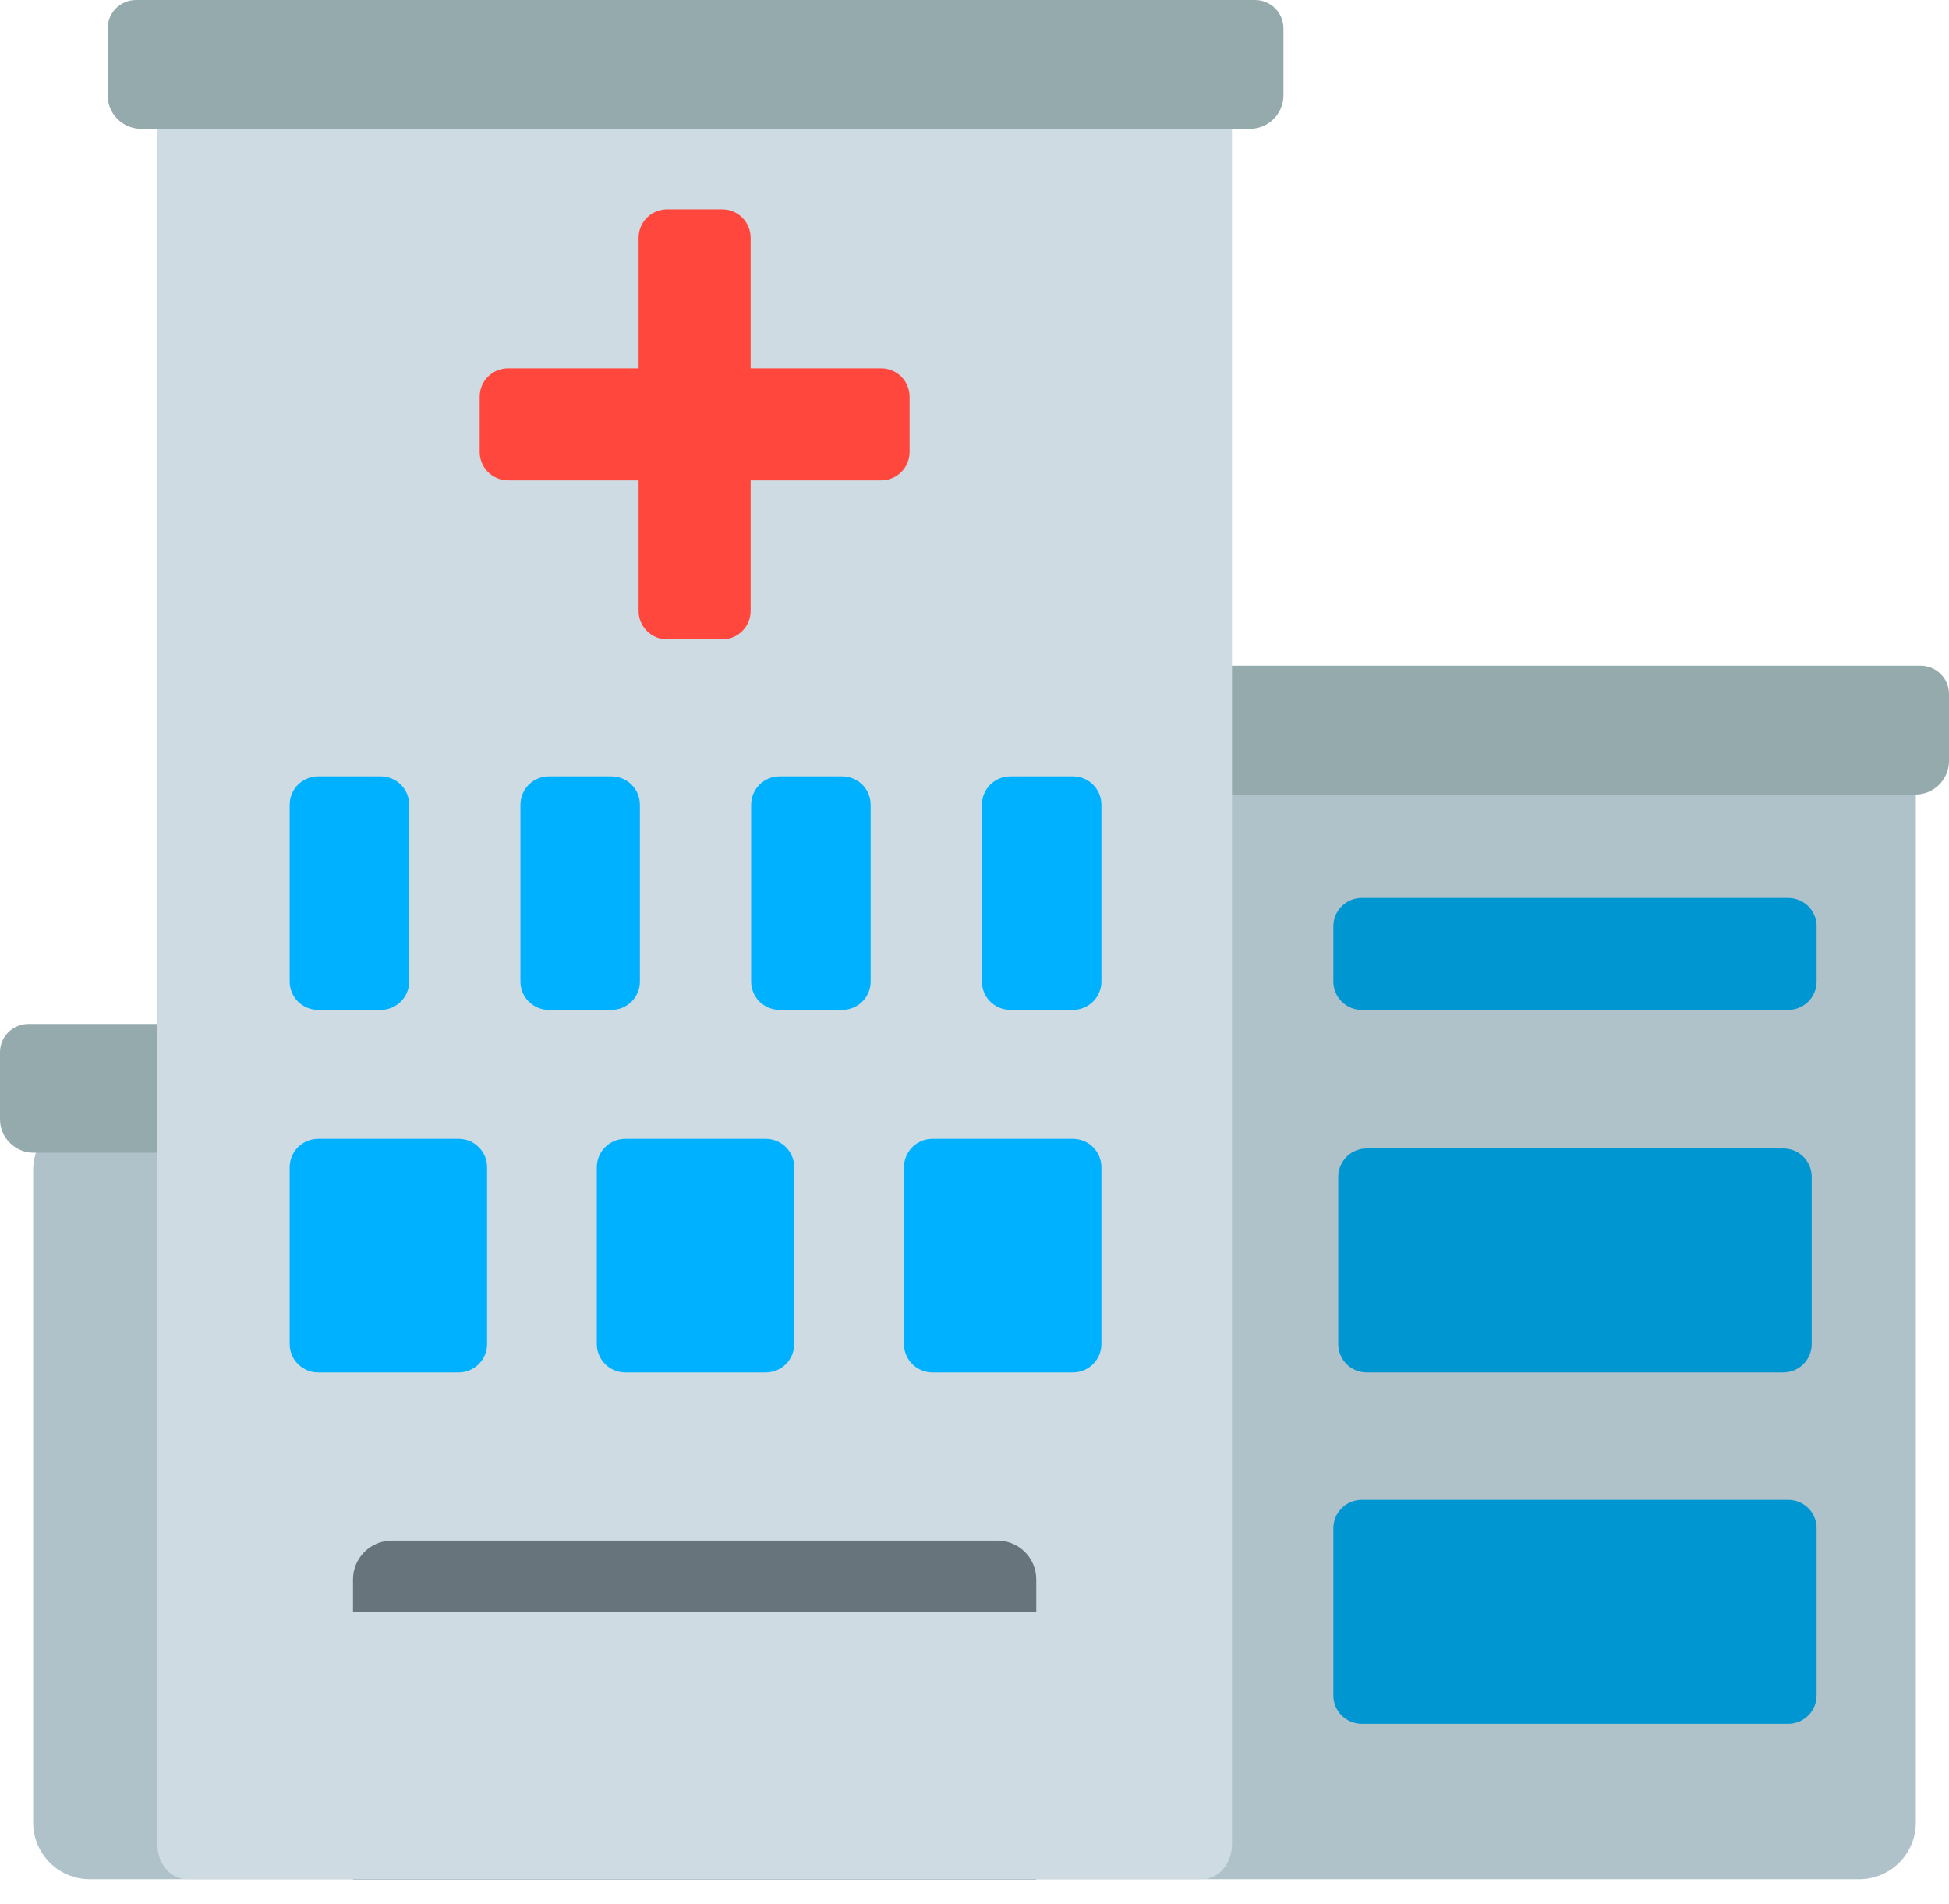
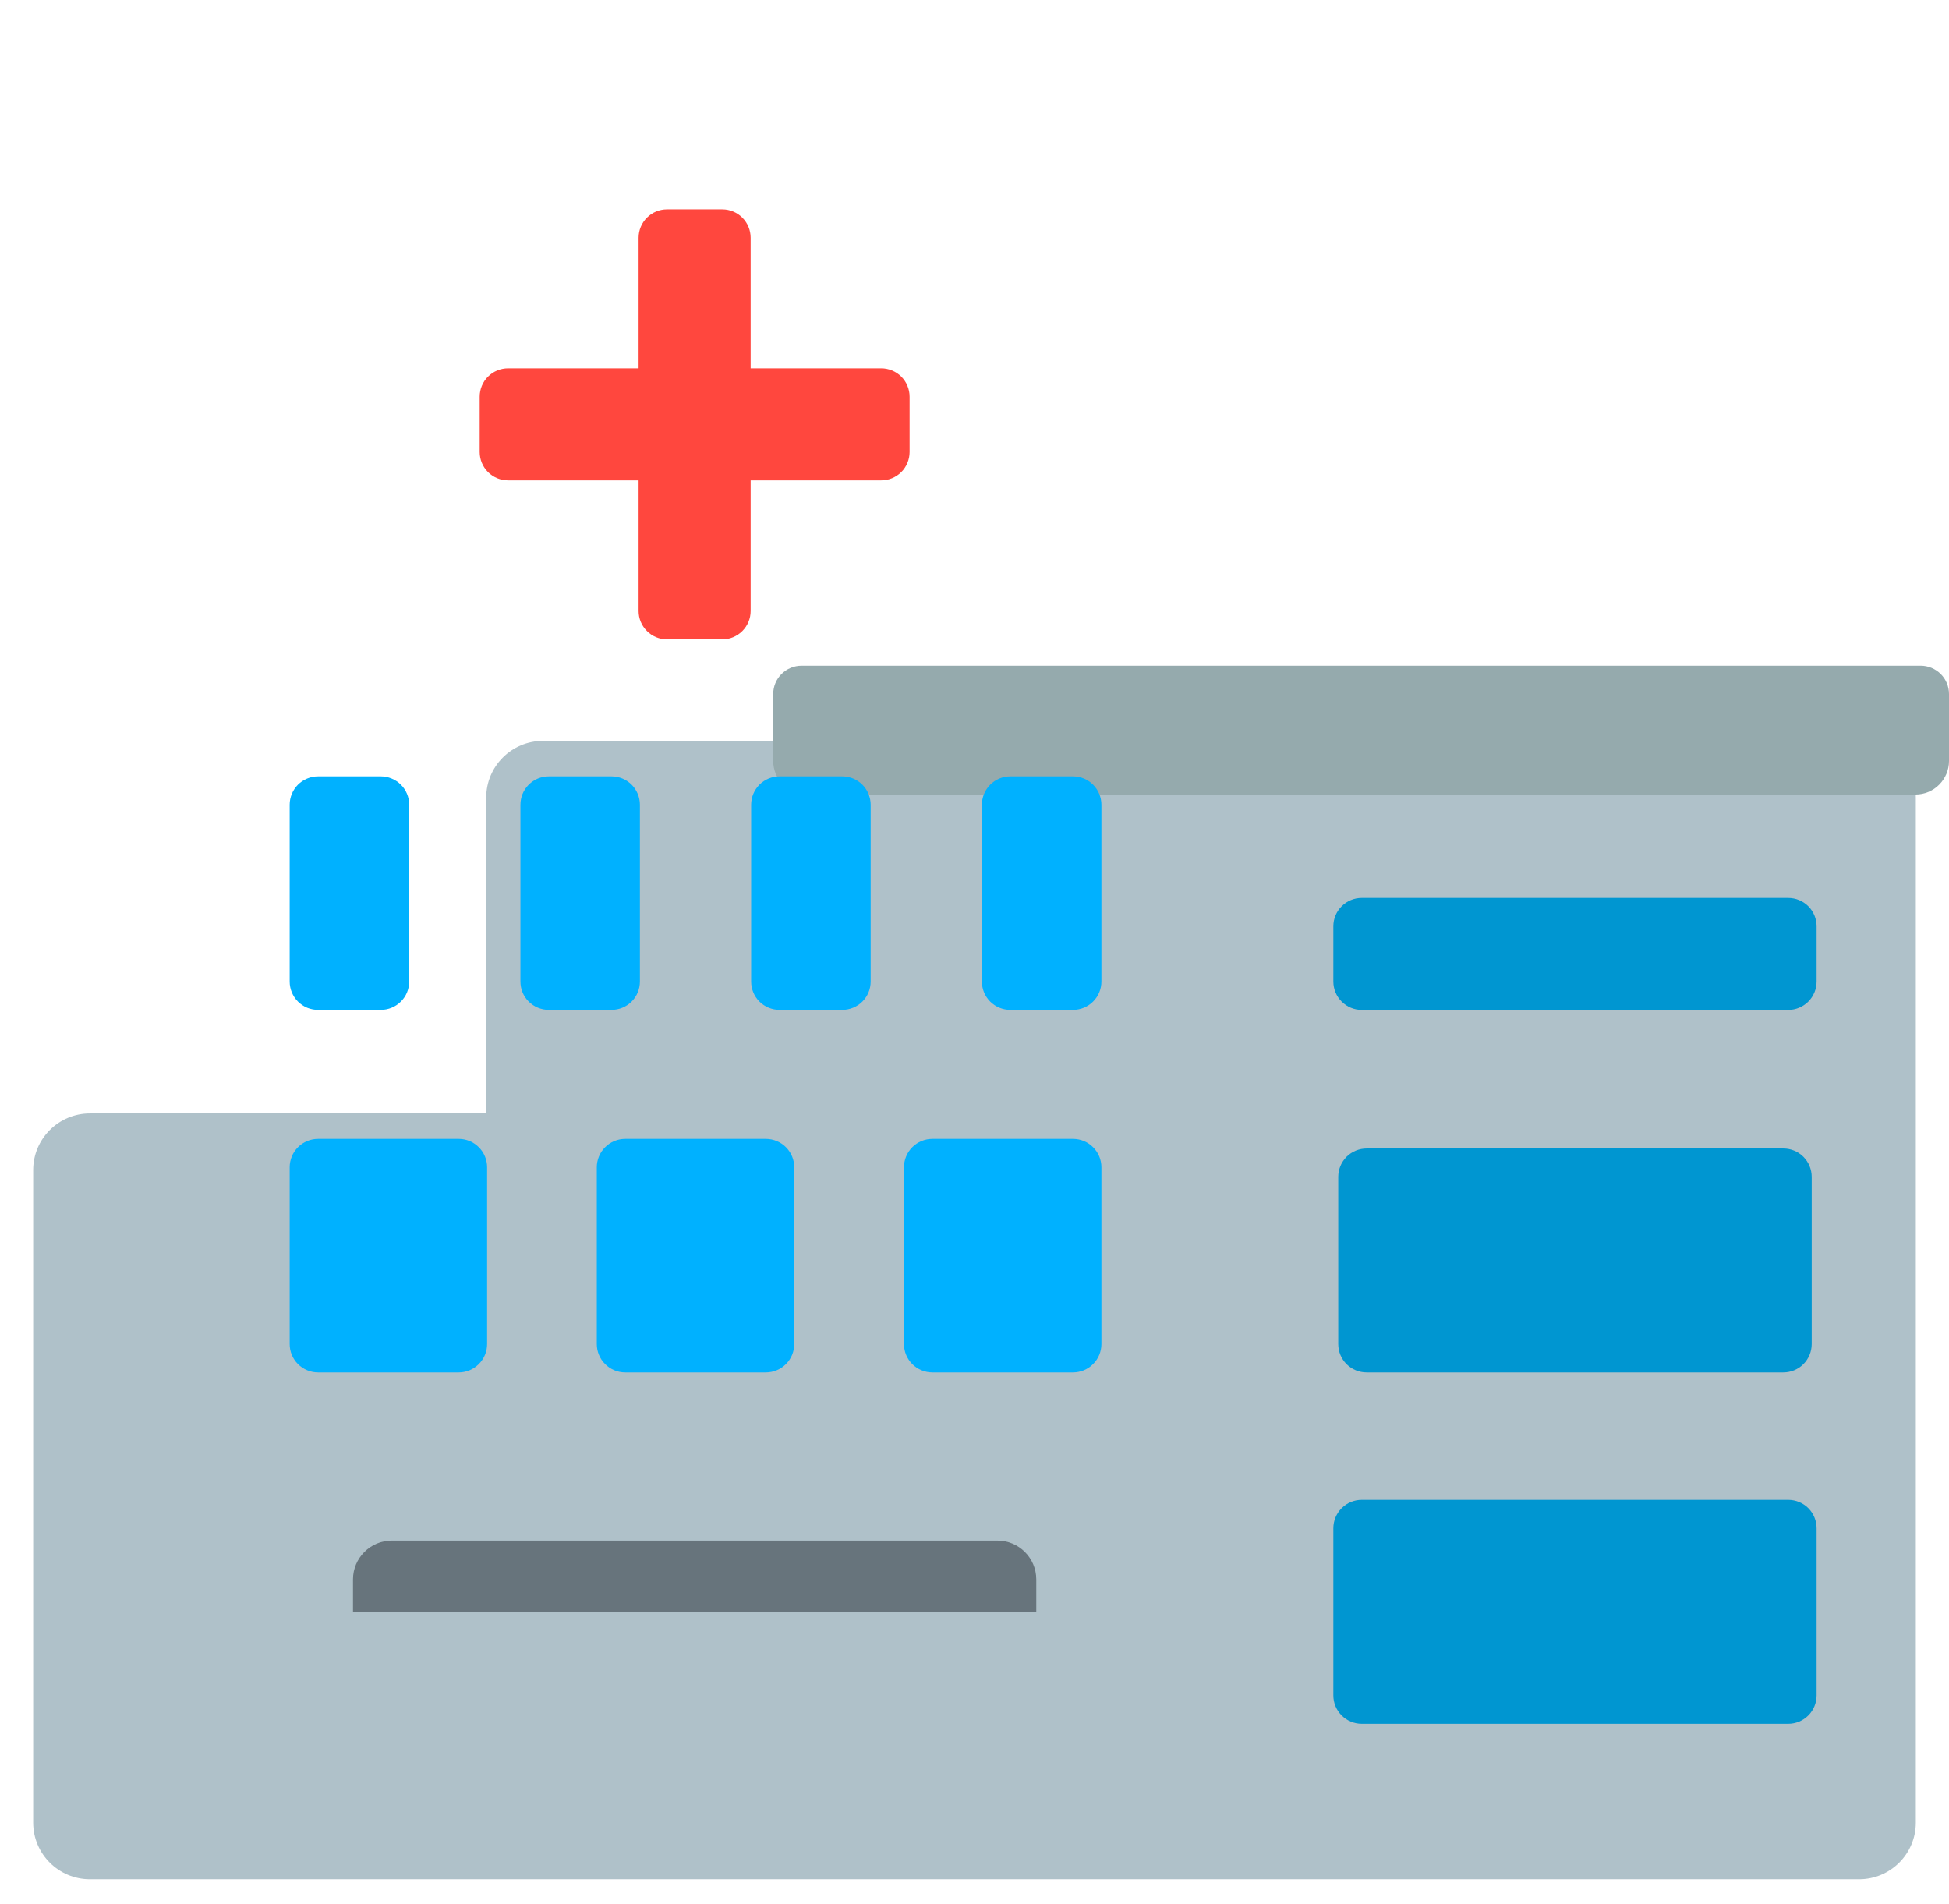
<svg xmlns="http://www.w3.org/2000/svg" width="43" height="42" viewBox="0 0 43 42" fill="none">
-   <path d="M7.788 34.861H22.863V41.458H7.788V34.861Z" fill="#2B3B47" />
  <path d="M41.016 16.344H11.979C11.288 16.344 10.727 16.904 10.727 17.596V24.562H1.984C1.293 24.562 0.732 25.123 0.732 25.814V40.206C0.732 40.897 1.293 41.457 1.984 41.457H41.016C41.708 41.457 42.268 40.897 42.268 40.206V17.596C42.268 16.904 41.707 16.344 41.016 16.344Z" fill="#AFC1C9" />
  <path d="M42.374 14.685H17.685C17.519 14.685 17.36 14.751 17.242 14.868C17.125 14.985 17.059 15.144 17.059 15.31V16.787C17.059 16.983 17.137 17.171 17.276 17.31C17.414 17.449 17.602 17.527 17.798 17.527H42.261C42.457 17.527 42.645 17.449 42.783 17.31C42.922 17.171 43 16.983 43 16.787V15.31C43 15.144 42.934 14.985 42.817 14.868C42.699 14.751 42.54 14.685 42.374 14.685Z" fill="#95AAAD" />
-   <path d="M0.626 22.588H25.315C25.481 22.588 25.64 22.654 25.758 22.771C25.875 22.889 25.941 23.048 25.941 23.214V24.691C25.941 24.887 25.863 25.075 25.724 25.213C25.586 25.352 25.398 25.43 25.202 25.43H0.739C0.543 25.43 0.355 25.352 0.217 25.213C0.078 25.075 0 24.887 0 24.691V23.214C0 23.048 0.066 22.889 0.183 22.771C0.301 22.654 0.46 22.588 0.626 22.588Z" fill="#95AAAD" />
-   <path d="M26.526 0.863H4.125C3.763 0.863 3.47 1.21 3.47 1.639V40.682C3.47 41.11 3.763 41.457 4.125 41.457H26.526C26.888 41.457 27.181 41.11 27.181 40.682V1.639C27.181 1.21 26.888 0.863 26.526 0.863Z" fill="#CFDBE2" />
  <path d="M19.442 8.125H16.561V5.244C16.561 5.078 16.495 4.919 16.378 4.801C16.261 4.684 16.102 4.618 15.936 4.618H14.715C14.549 4.618 14.39 4.684 14.273 4.801C14.155 4.919 14.089 5.078 14.089 5.244V8.125H11.209C11.043 8.125 10.884 8.191 10.766 8.308C10.649 8.425 10.583 8.585 10.583 8.751V9.971C10.583 10.137 10.649 10.296 10.766 10.414C10.884 10.531 11.043 10.597 11.209 10.597H14.089V13.478C14.089 13.644 14.155 13.803 14.273 13.92C14.39 14.037 14.549 14.104 14.715 14.104H15.936C16.102 14.104 16.261 14.037 16.378 13.92C16.495 13.803 16.561 13.644 16.561 13.478V10.597H19.442C19.608 10.597 19.767 10.531 19.885 10.414C20.002 10.296 20.068 10.137 20.068 9.971V8.751C20.068 8.585 20.002 8.425 19.885 8.308C19.767 8.191 19.608 8.125 19.442 8.125Z" fill="#FF473E" />
  <path d="M39.345 30.276H30.151C29.985 30.276 29.826 30.21 29.708 30.093C29.591 29.975 29.525 29.816 29.525 29.65V25.962C29.525 25.796 29.591 25.637 29.708 25.519C29.826 25.402 29.985 25.336 30.151 25.336H39.346C39.511 25.336 39.671 25.402 39.788 25.519C39.905 25.637 39.971 25.796 39.971 25.962V29.65C39.971 29.816 39.905 29.975 39.788 30.093C39.671 30.21 39.511 30.276 39.345 30.276ZM40.079 37.401V33.713C40.079 33.547 40.013 33.388 39.896 33.27C39.778 33.153 39.619 33.087 39.453 33.087H30.043C29.877 33.087 29.718 33.153 29.601 33.27C29.483 33.388 29.417 33.547 29.417 33.713V37.401C29.417 37.567 29.483 37.726 29.601 37.843C29.718 37.961 29.877 38.027 30.043 38.027H39.453C39.619 38.027 39.778 37.961 39.896 37.843C40.013 37.726 40.079 37.567 40.079 37.401ZM40.079 21.653V20.434C40.079 20.268 40.013 20.109 39.896 19.992C39.778 19.875 39.619 19.809 39.453 19.809H30.043C29.877 19.809 29.718 19.875 29.601 19.992C29.483 20.109 29.417 20.268 29.417 20.434V21.653C29.417 21.819 29.483 21.978 29.601 22.095C29.718 22.213 29.877 22.279 30.043 22.279H39.453C39.619 22.279 39.778 22.213 39.896 22.095C40.013 21.978 40.079 21.819 40.079 21.653Z" fill="#0096D1" />
  <path d="M16.897 30.276H13.793C13.627 30.276 13.468 30.21 13.351 30.092C13.233 29.975 13.167 29.816 13.167 29.65V25.75C13.167 25.584 13.233 25.425 13.351 25.308C13.468 25.19 13.627 25.124 13.793 25.124H16.897C17.063 25.124 17.222 25.19 17.34 25.308C17.457 25.425 17.523 25.584 17.523 25.75V29.65C17.523 29.816 17.457 29.975 17.34 30.092C17.222 30.21 17.063 30.276 16.897 30.276ZM24.3 29.65V25.75C24.3 25.584 24.234 25.425 24.116 25.308C23.999 25.19 23.84 25.124 23.674 25.124H20.57C20.404 25.124 20.245 25.19 20.127 25.308C20.01 25.425 19.944 25.584 19.944 25.75V29.65C19.944 29.816 20.01 29.975 20.127 30.092C20.245 30.21 20.404 30.276 20.57 30.276H23.674C23.84 30.276 23.999 30.21 24.116 30.092C24.234 29.975 24.3 29.816 24.3 29.65ZM10.747 29.65V25.75C10.747 25.584 10.681 25.425 10.563 25.308C10.446 25.19 10.287 25.124 10.121 25.124H7.017C6.851 25.124 6.692 25.19 6.574 25.308C6.457 25.425 6.391 25.584 6.391 25.75V29.65C6.391 29.816 6.457 29.975 6.574 30.092C6.692 30.21 6.851 30.276 7.017 30.276H10.121C10.287 30.276 10.446 30.21 10.563 30.092C10.681 29.975 10.747 29.816 10.747 29.65ZM9.028 21.652V17.753C9.028 17.671 9.012 17.589 8.98 17.513C8.949 17.437 8.903 17.368 8.844 17.31C8.786 17.252 8.717 17.206 8.641 17.175C8.565 17.143 8.484 17.127 8.402 17.127H7.017C6.935 17.127 6.853 17.143 6.777 17.175C6.701 17.206 6.632 17.252 6.574 17.31C6.516 17.368 6.47 17.437 6.439 17.513C6.407 17.589 6.391 17.671 6.391 17.753V21.652C6.391 21.735 6.407 21.816 6.439 21.892C6.47 21.968 6.516 22.037 6.574 22.095C6.632 22.153 6.701 22.199 6.777 22.231C6.853 22.262 6.935 22.278 7.017 22.278H8.402C8.568 22.278 8.727 22.212 8.844 22.095C8.962 21.978 9.028 21.819 9.028 21.652ZM14.118 21.652V17.753C14.118 17.587 14.052 17.428 13.935 17.31C13.818 17.193 13.659 17.127 13.492 17.127H12.107C11.941 17.127 11.782 17.193 11.665 17.31C11.547 17.428 11.482 17.587 11.482 17.753V21.652C11.482 21.819 11.547 21.978 11.665 22.095C11.782 22.212 11.941 22.278 12.107 22.278H13.492C13.659 22.278 13.818 22.212 13.935 22.095C14.052 21.978 14.118 21.819 14.118 21.652ZM19.209 21.652V17.753C19.209 17.587 19.143 17.428 19.026 17.31C18.908 17.193 18.749 17.127 18.583 17.127H17.198C17.032 17.127 16.873 17.193 16.755 17.31C16.638 17.428 16.572 17.587 16.572 17.753V21.652C16.572 21.819 16.638 21.978 16.755 22.095C16.873 22.212 17.032 22.278 17.198 22.278H18.583C18.749 22.278 18.908 22.212 19.026 22.095C19.143 21.978 19.209 21.819 19.209 21.652ZM24.3 21.652V17.753C24.3 17.587 24.234 17.428 24.116 17.31C23.999 17.193 23.84 17.127 23.674 17.127H22.289C22.123 17.127 21.963 17.193 21.846 17.31C21.729 17.428 21.663 17.587 21.663 17.753V21.652C21.663 21.819 21.729 21.978 21.846 22.095C21.963 22.212 22.123 22.278 22.289 22.278H23.674C23.84 22.278 23.999 22.212 24.116 22.095C24.234 21.978 24.3 21.819 24.3 21.652Z" fill="#00B1FF" />
  <path d="M22.863 35.557H7.788V34.843C7.788 34.37 8.172 33.986 8.645 33.986H22.006C22.479 33.986 22.863 34.37 22.863 34.843L22.863 35.557Z" fill="#67747C" />
-   <path d="M27.69 0H3.001C2.835 0 2.675 0.066 2.558 0.183C2.441 0.301 2.375 0.46 2.375 0.626V2.103C2.375 2.299 2.453 2.487 2.591 2.625C2.73 2.764 2.918 2.842 3.114 2.842H27.576C27.773 2.842 27.96 2.764 28.099 2.625C28.238 2.487 28.316 2.299 28.316 2.103V0.626C28.316 0.46 28.25 0.301 28.132 0.183C28.015 0.066 27.856 0 27.69 0Z" fill="#95AAAD" />
</svg>